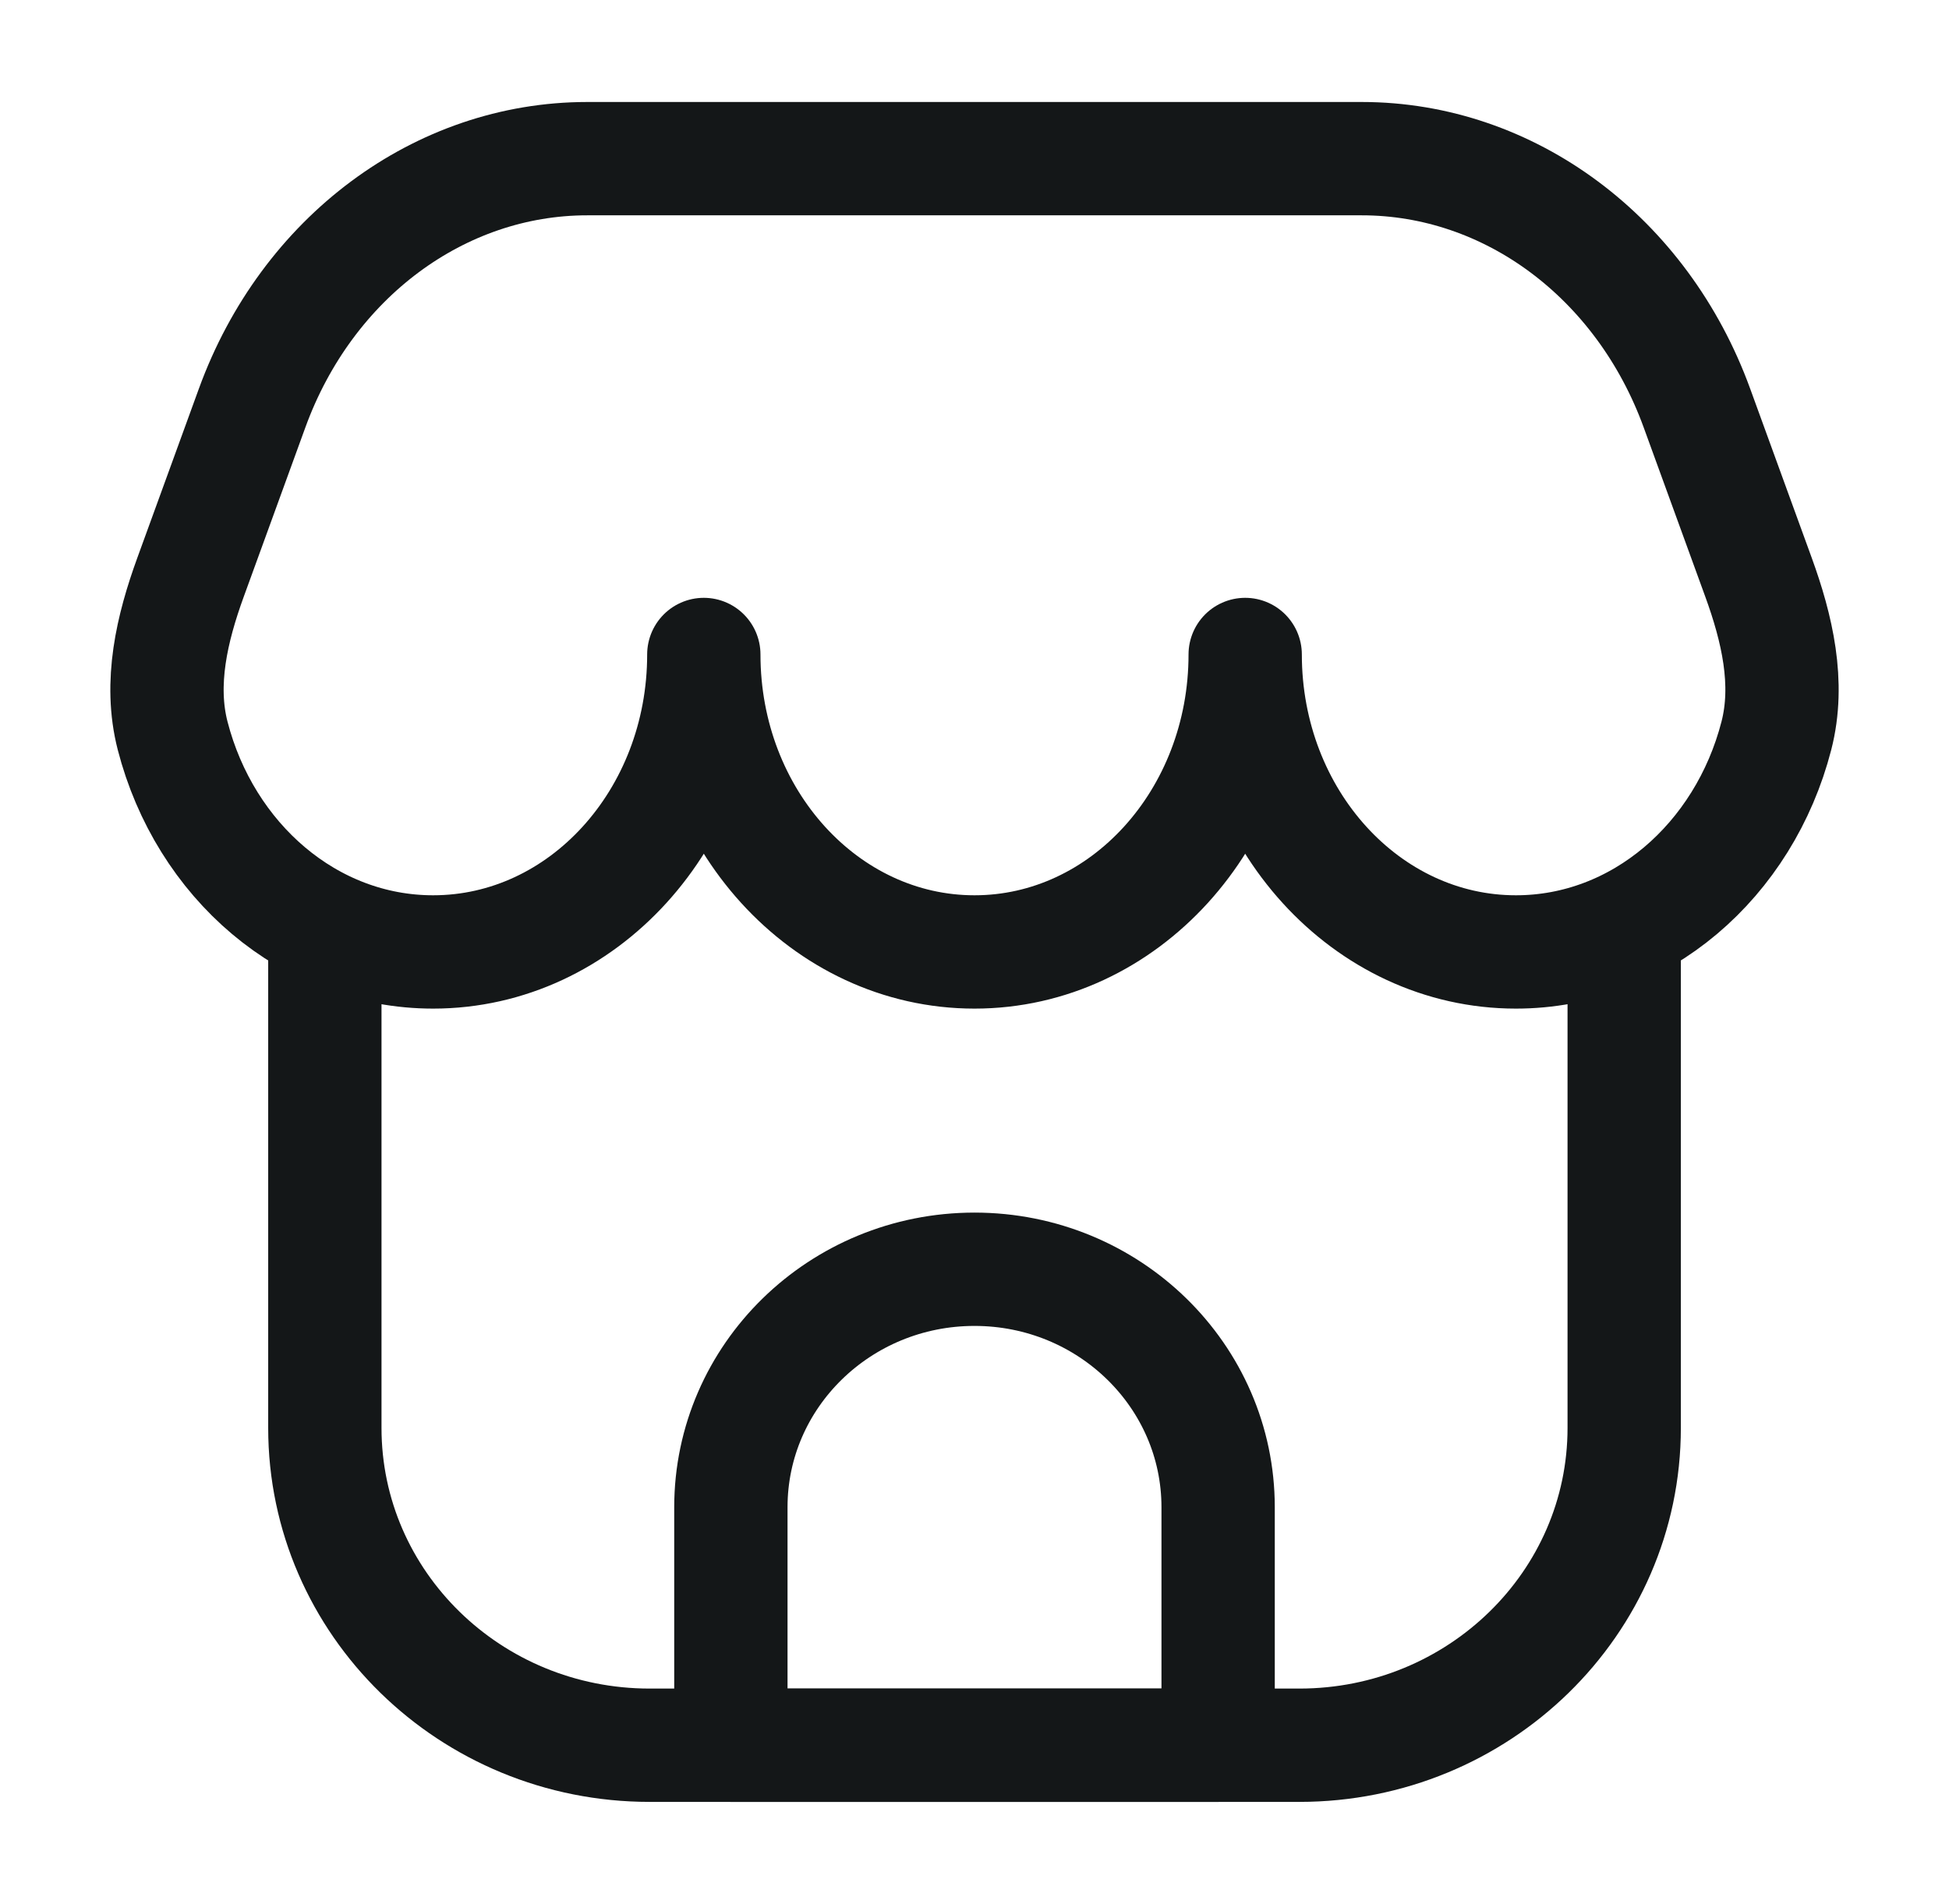
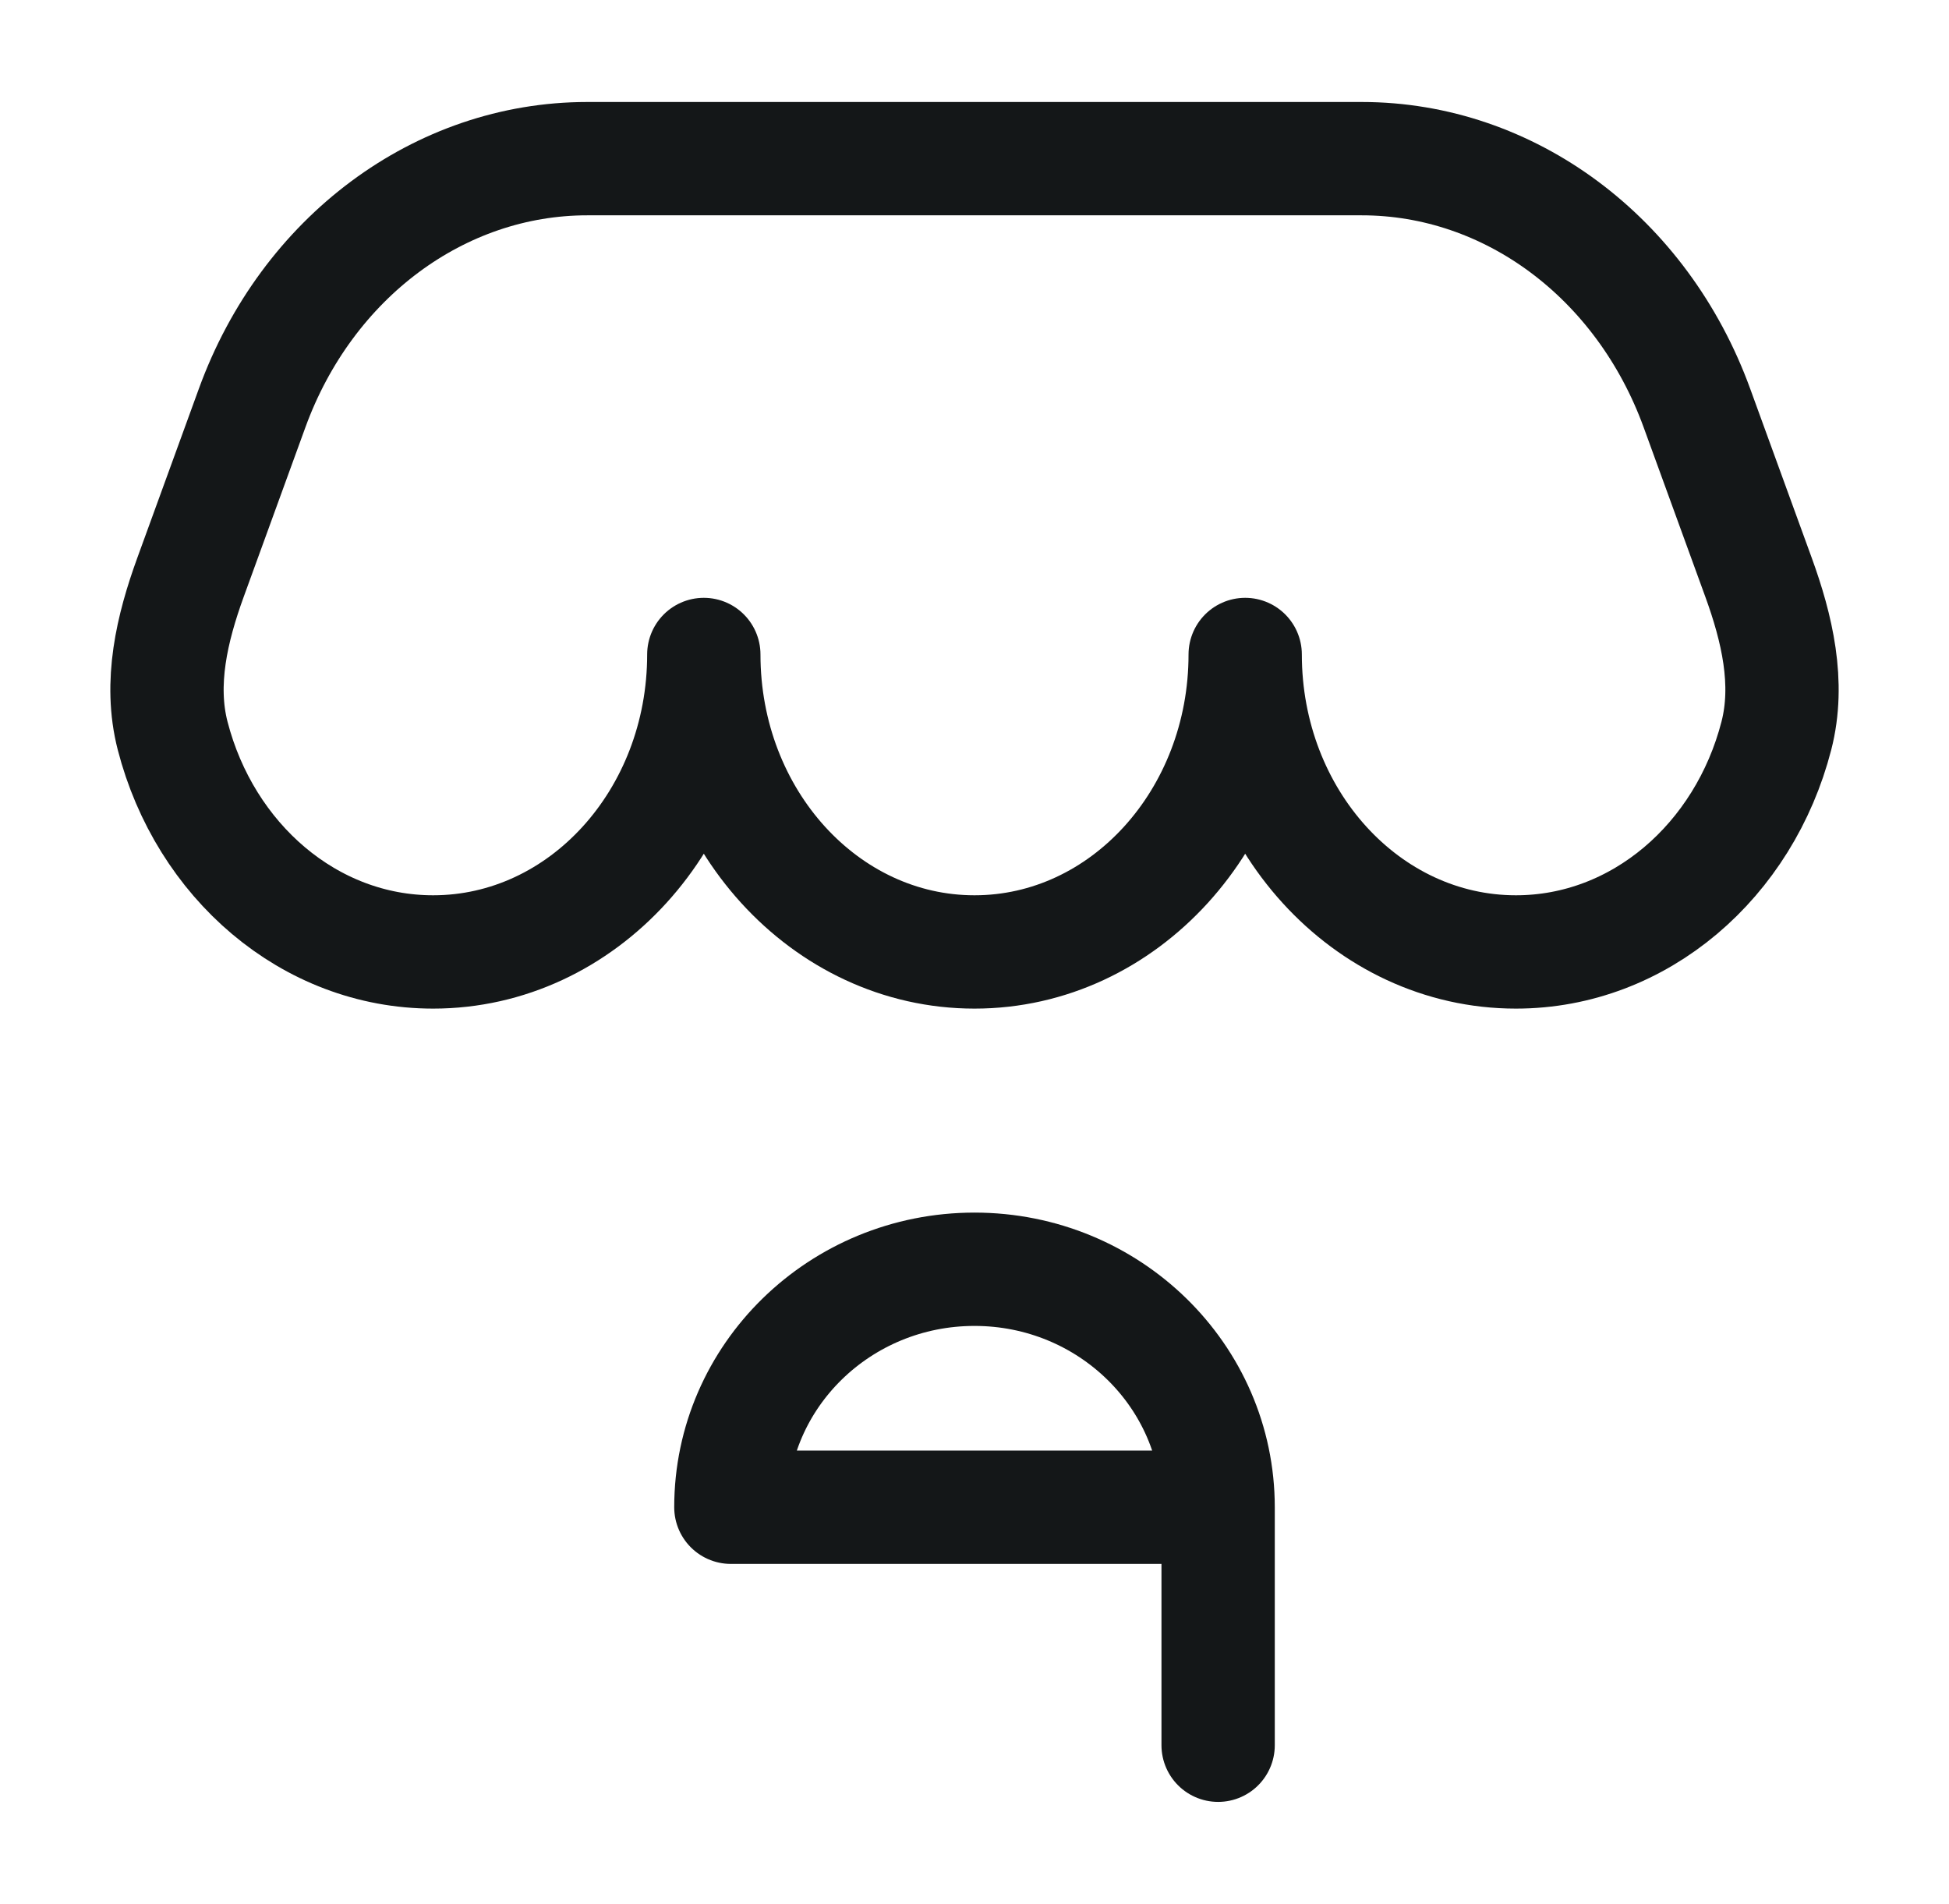
<svg xmlns="http://www.w3.org/2000/svg" fill="none" viewBox="0 0 43 42" height="42" width="43">
-   <path stroke-linejoin="round" stroke-width="2.5" stroke="#141718" d="M35.834 21V31.5C35.834 35.366 32.625 38.5 28.667 38.5H14.334C10.376 38.5 7.167 35.366 7.167 31.5V21" />
  <path stroke-linejoin="round" stroke-width="2.5" stroke="#141718" d="M30.044 3.5H12.956C9.7 3.5 6.772 5.678 5.563 9L4.205 12.731C3.794 13.86 3.509 15.069 3.809 16.231C4.519 18.984 6.823 21 9.556 21C12.854 21 15.528 18.062 15.528 14.438C15.528 18.062 18.202 21 21.5 21C24.799 21 27.472 18.062 27.472 14.438C27.472 18.062 30.146 21 33.445 21C36.177 21 38.481 18.984 39.191 16.231C39.491 15.069 39.207 13.86 38.796 12.731L37.438 9C36.228 5.678 33.3 3.5 30.044 3.5Z" />
-   <path stroke-linejoin="round" stroke-width="2.5" stroke="#141718" d="M16.125 33.25C16.125 30.351 18.532 28 21.5 28C24.468 28 26.875 30.351 26.875 33.25V38.5H16.125V33.25Z" />
+   <path stroke-linejoin="round" stroke-width="2.5" stroke="#141718" d="M16.125 33.25C16.125 30.351 18.532 28 21.5 28C24.468 28 26.875 30.351 26.875 33.25V38.5V33.25Z" />
</svg>